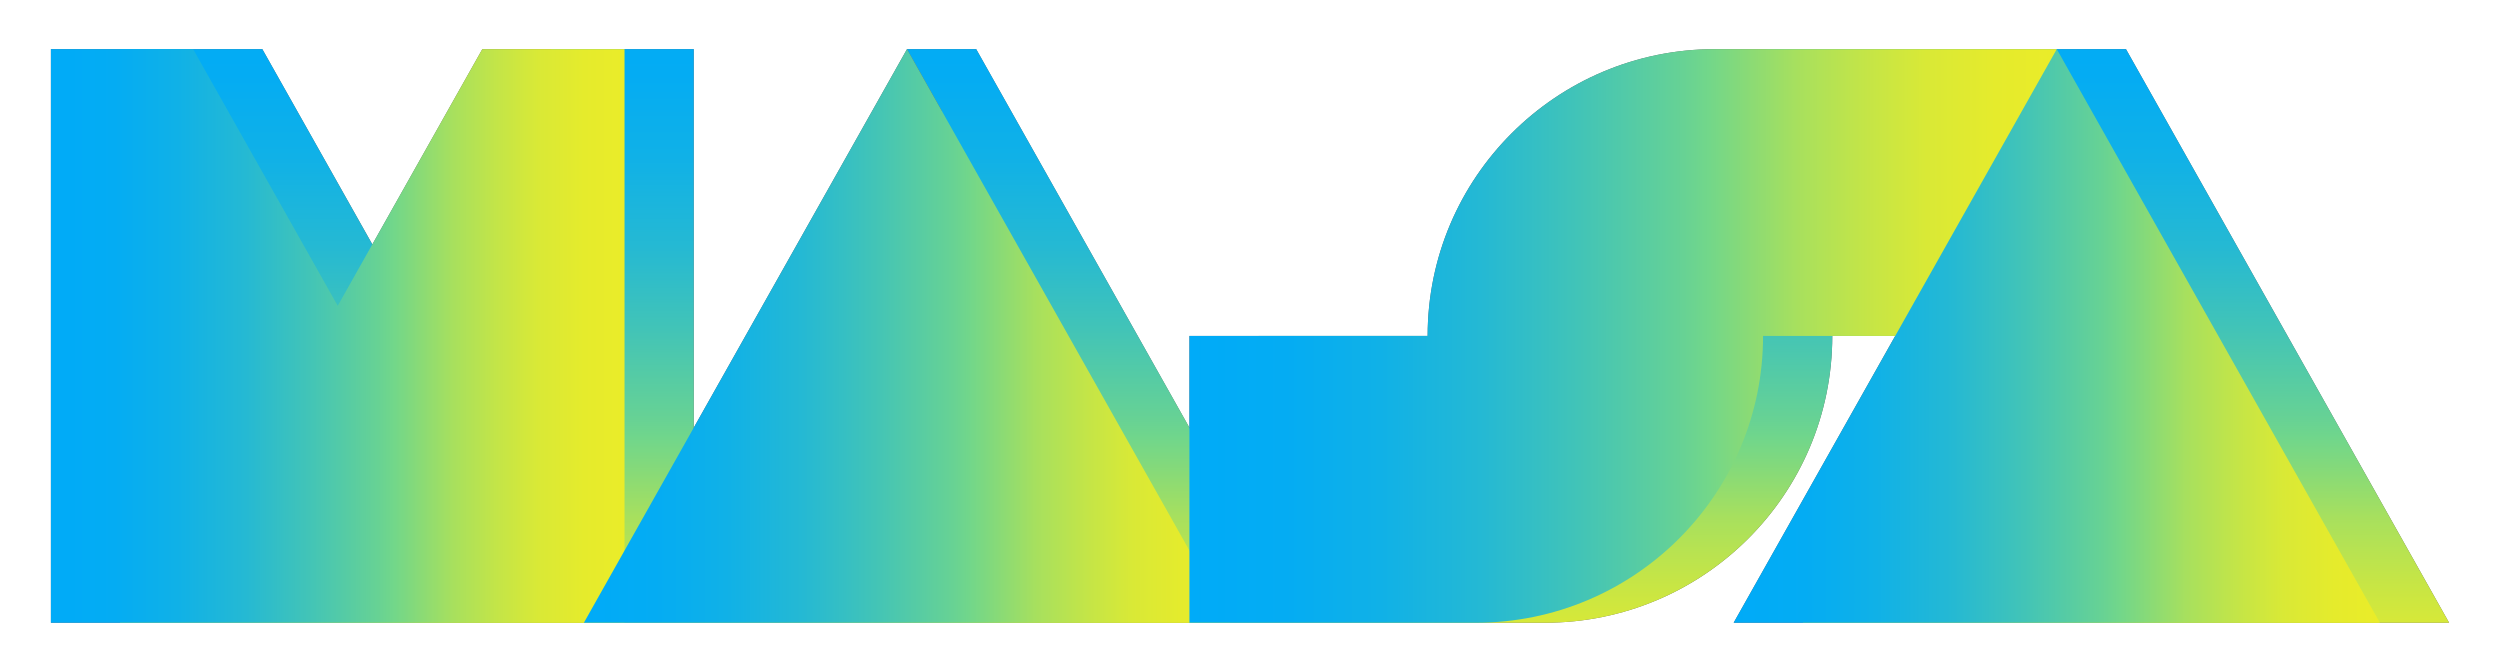
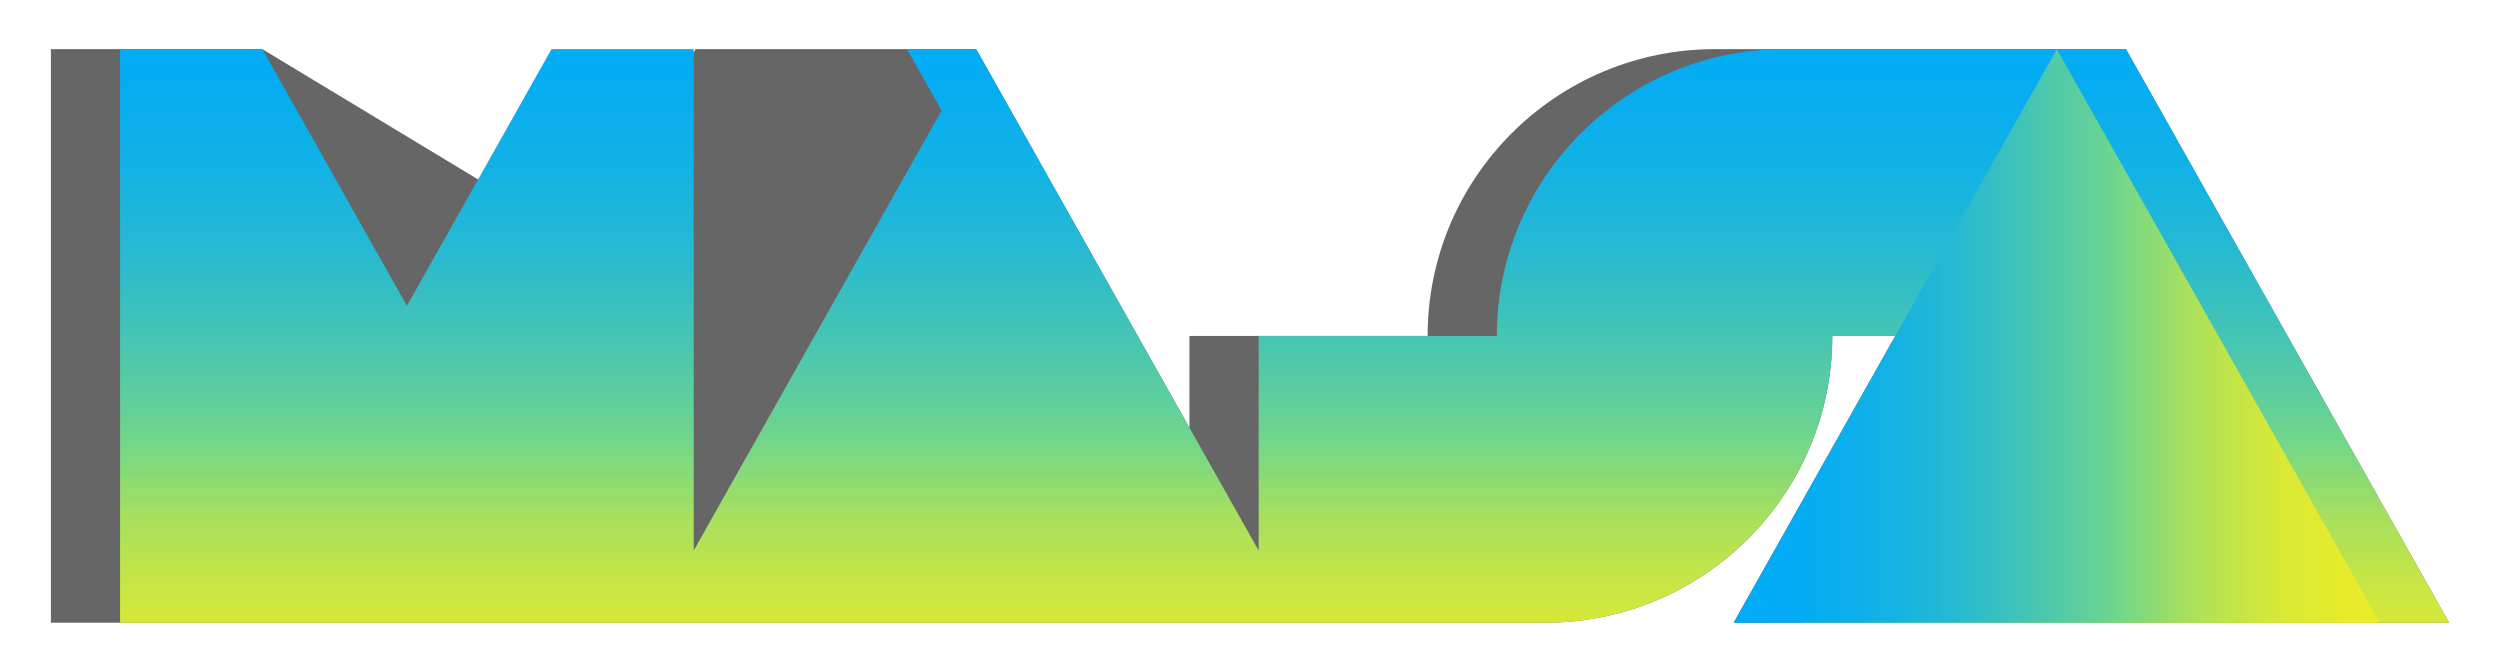
<svg xmlns="http://www.w3.org/2000/svg" xmlns:xlink="http://www.w3.org/1999/xlink" viewBox="0 0 800 215">
  <defs>
    <style>
      .cls-1 {
        fill: url(#New_Gradient_Swatch_4-5);
      }

      .cls-2 {
        fill: url(#New_Gradient_Swatch_4-3);
      }

      .cls-3 {
        fill: url(#New_Gradient_Swatch_4-4);
      }

      .cls-4 {
        fill: url(#New_Gradient_Swatch_4-2);
      }

      .cls-5 {
        isolation: isolate;
      }

      .cls-6 {
        mix-blend-mode: hard-light;
      }

      .cls-7 {
        fill: #666;
      }

      .cls-8 {
        fill: url(#New_Gradient_Swatch_4);
      }
    </style>
    <linearGradient id="New_Gradient_Swatch_4" data-name="New Gradient Swatch 4" x1="411.07" y1="-2.63" x2="411.07" y2="237.52" gradientUnits="userSpaceOnUse">
      <stop offset="0" stop-color="#00abf8" />
      <stop offset=".11" stop-color="#04acf3" />
      <stop offset=".22" stop-color="#10b1e7" />
      <stop offset=".34" stop-color="#25b9d3" />
      <stop offset=".45" stop-color="#42c4b7" />
      <stop offset=".57" stop-color="#67d294" />
      <stop offset=".6" stop-color="#73d789" />
      <stop offset=".63" stop-color="#82d97c" />
      <stop offset=".7" stop-color="#a7e05e" />
      <stop offset=".78" stop-color="#c4e547" />
      <stop offset=".85" stop-color="#d9e936" />
      <stop offset=".93" stop-color="#e5eb2c" />
      <stop offset="1" stop-color="#eaec29" />
    </linearGradient>
    <linearGradient id="New_Gradient_Swatch_4-2" data-name="New Gradient Swatch 4" x1="16.29" y1="107.5" x2="199.85" y2="107.5" xlink:href="#New_Gradient_Swatch_4" />
    <linearGradient id="New_Gradient_Swatch_4-3" data-name="New Gradient Swatch 4" x1="186.84" y1="107.5" x2="393.64" y2="107.5" xlink:href="#New_Gradient_Swatch_4" />
    <linearGradient id="New_Gradient_Swatch_4-4" data-name="New Gradient Swatch 4" x1="380.63" y1="107.5" x2="658.17" y2="107.5" xlink:href="#New_Gradient_Swatch_4" />
    <linearGradient id="New_Gradient_Swatch_4-5" data-name="New Gradient Swatch 4" x1="554.76" y1="107.5" x2="761.57" y2="107.5" xlink:href="#New_Gradient_Swatch_4" />
  </defs>
  <g class="cls-5">
    <g id="Layer_1" data-name="Layer 1">
      <g>
-         <path class="cls-7" d="M680.31,15.72h-131.49c-50.8,0-91.98,41.09-91.98,91.78h-76.22v29.37L312.38,15.72h-22.14l-68.24,121.15V15.72h-67.65l-35.2,62.49L83.94,15.72H16.29v183.56h478.07c50.8,0,91.98-41.09,91.98-91.78h20.13l-51.7,91.78h228.95L680.31,15.72Z" />
+         <path class="cls-7" d="M680.31,15.72h-131.49c-50.8,0-91.98,41.09-91.98,91.78h-76.22v29.37L312.38,15.72h-22.14V15.72h-67.65l-35.2,62.49L83.94,15.72H16.29v183.56h478.07c50.8,0,91.98-41.09,91.98-91.78h20.13l-51.7,91.78h228.95L680.31,15.72Z" />
        <path class="cls-8" d="M783.71,199.28L680.31,15.72h-109.34c-50.8,0-91.98,41.09-91.98,91.78h-76.22v68.68L312.38,15.72h-22.14s11.07,19.65,11.07,19.65l-79.32,140.8V15.72h-45.51l-46.27,82.14L83.94,15.72h-45.51v183.56h455.92c50.8,0,91.98-41.09,91.98-91.78h42.28l-51.7,91.78h206.8Z" />
        <g class="cls-6">
-           <polygon class="cls-4" points="154.34 15.72 108.07 97.86 61.8 15.72 16.29 15.72 16.29 199.28 199.85 199.28 199.85 15.72 154.34 15.72" />
-           <polygon class="cls-2" points="290.24 15.72 186.84 199.28 393.64 199.28 290.24 15.72" />
-           <path class="cls-3" d="M548.82,15.72c-50.8,0-91.98,41.09-91.98,91.78h-76.22v91.78h91.58c50.8,0,91.98-41.09,91.98-91.78h93.98V15.72h-109.34Z" />
          <polygon class="cls-1" points="658.17 15.72 554.76 199.28 761.57 199.28 658.17 15.72" />
        </g>
      </g>
    </g>
  </g>
</svg>